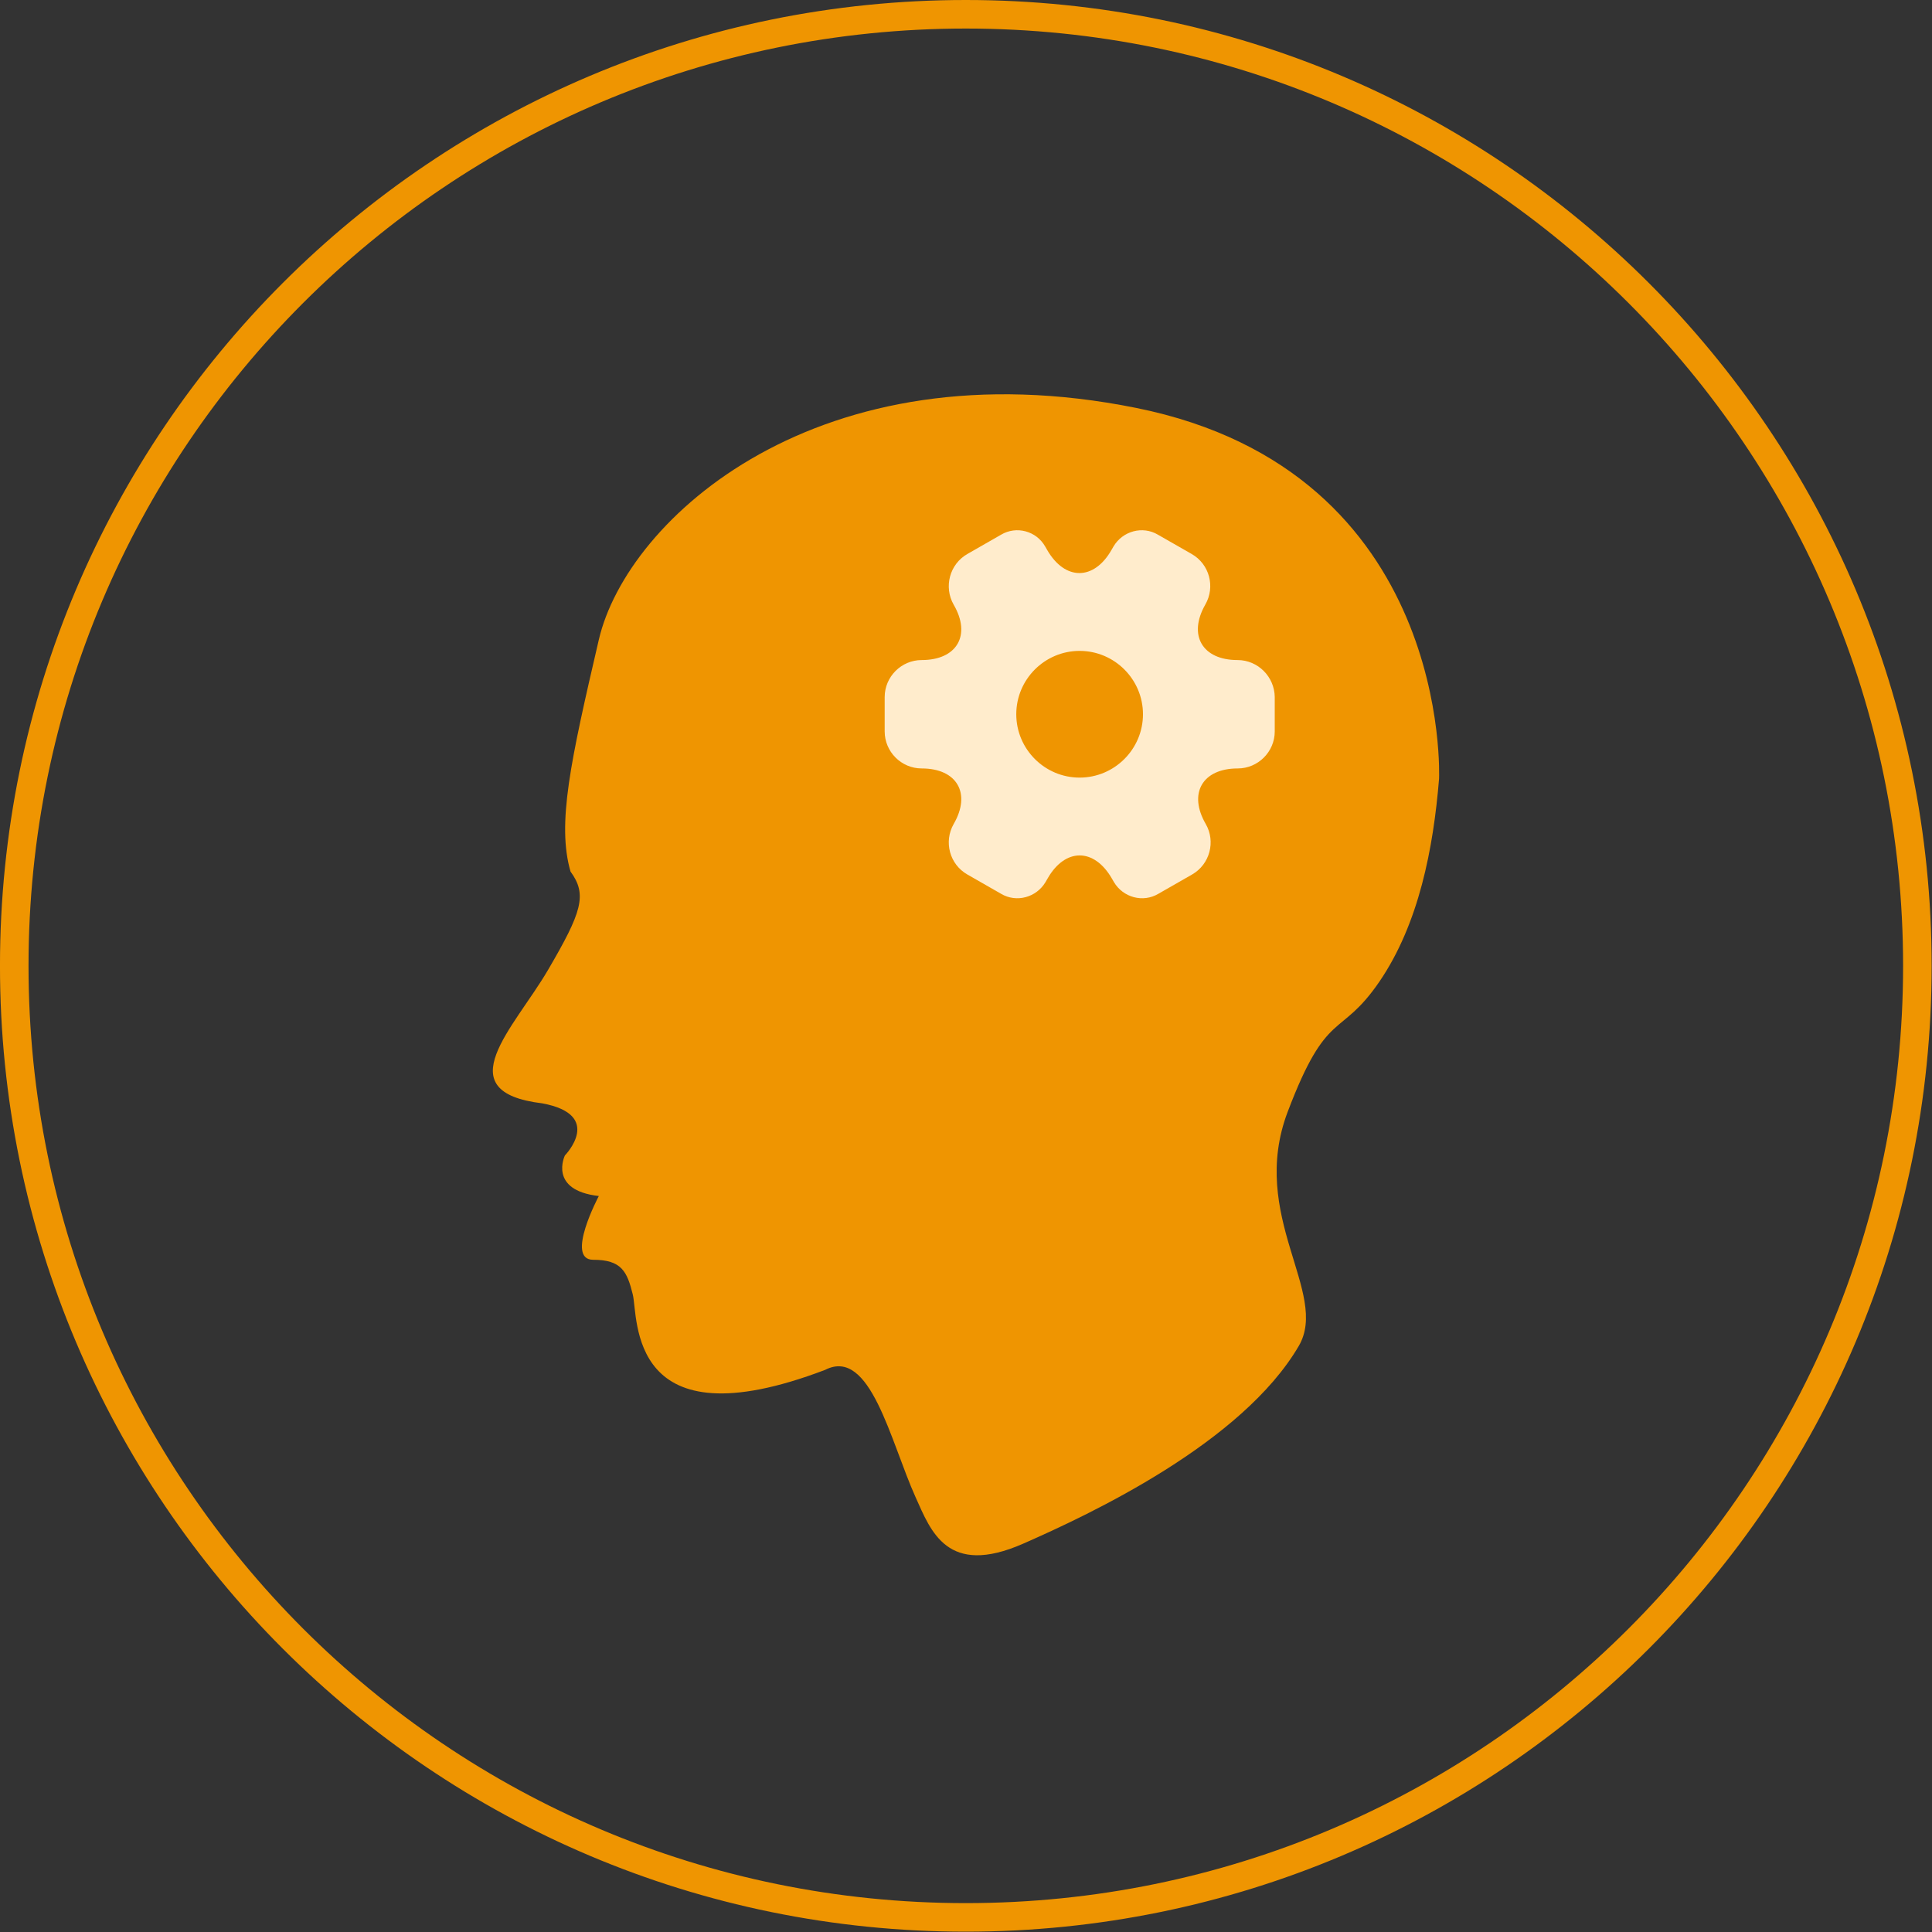
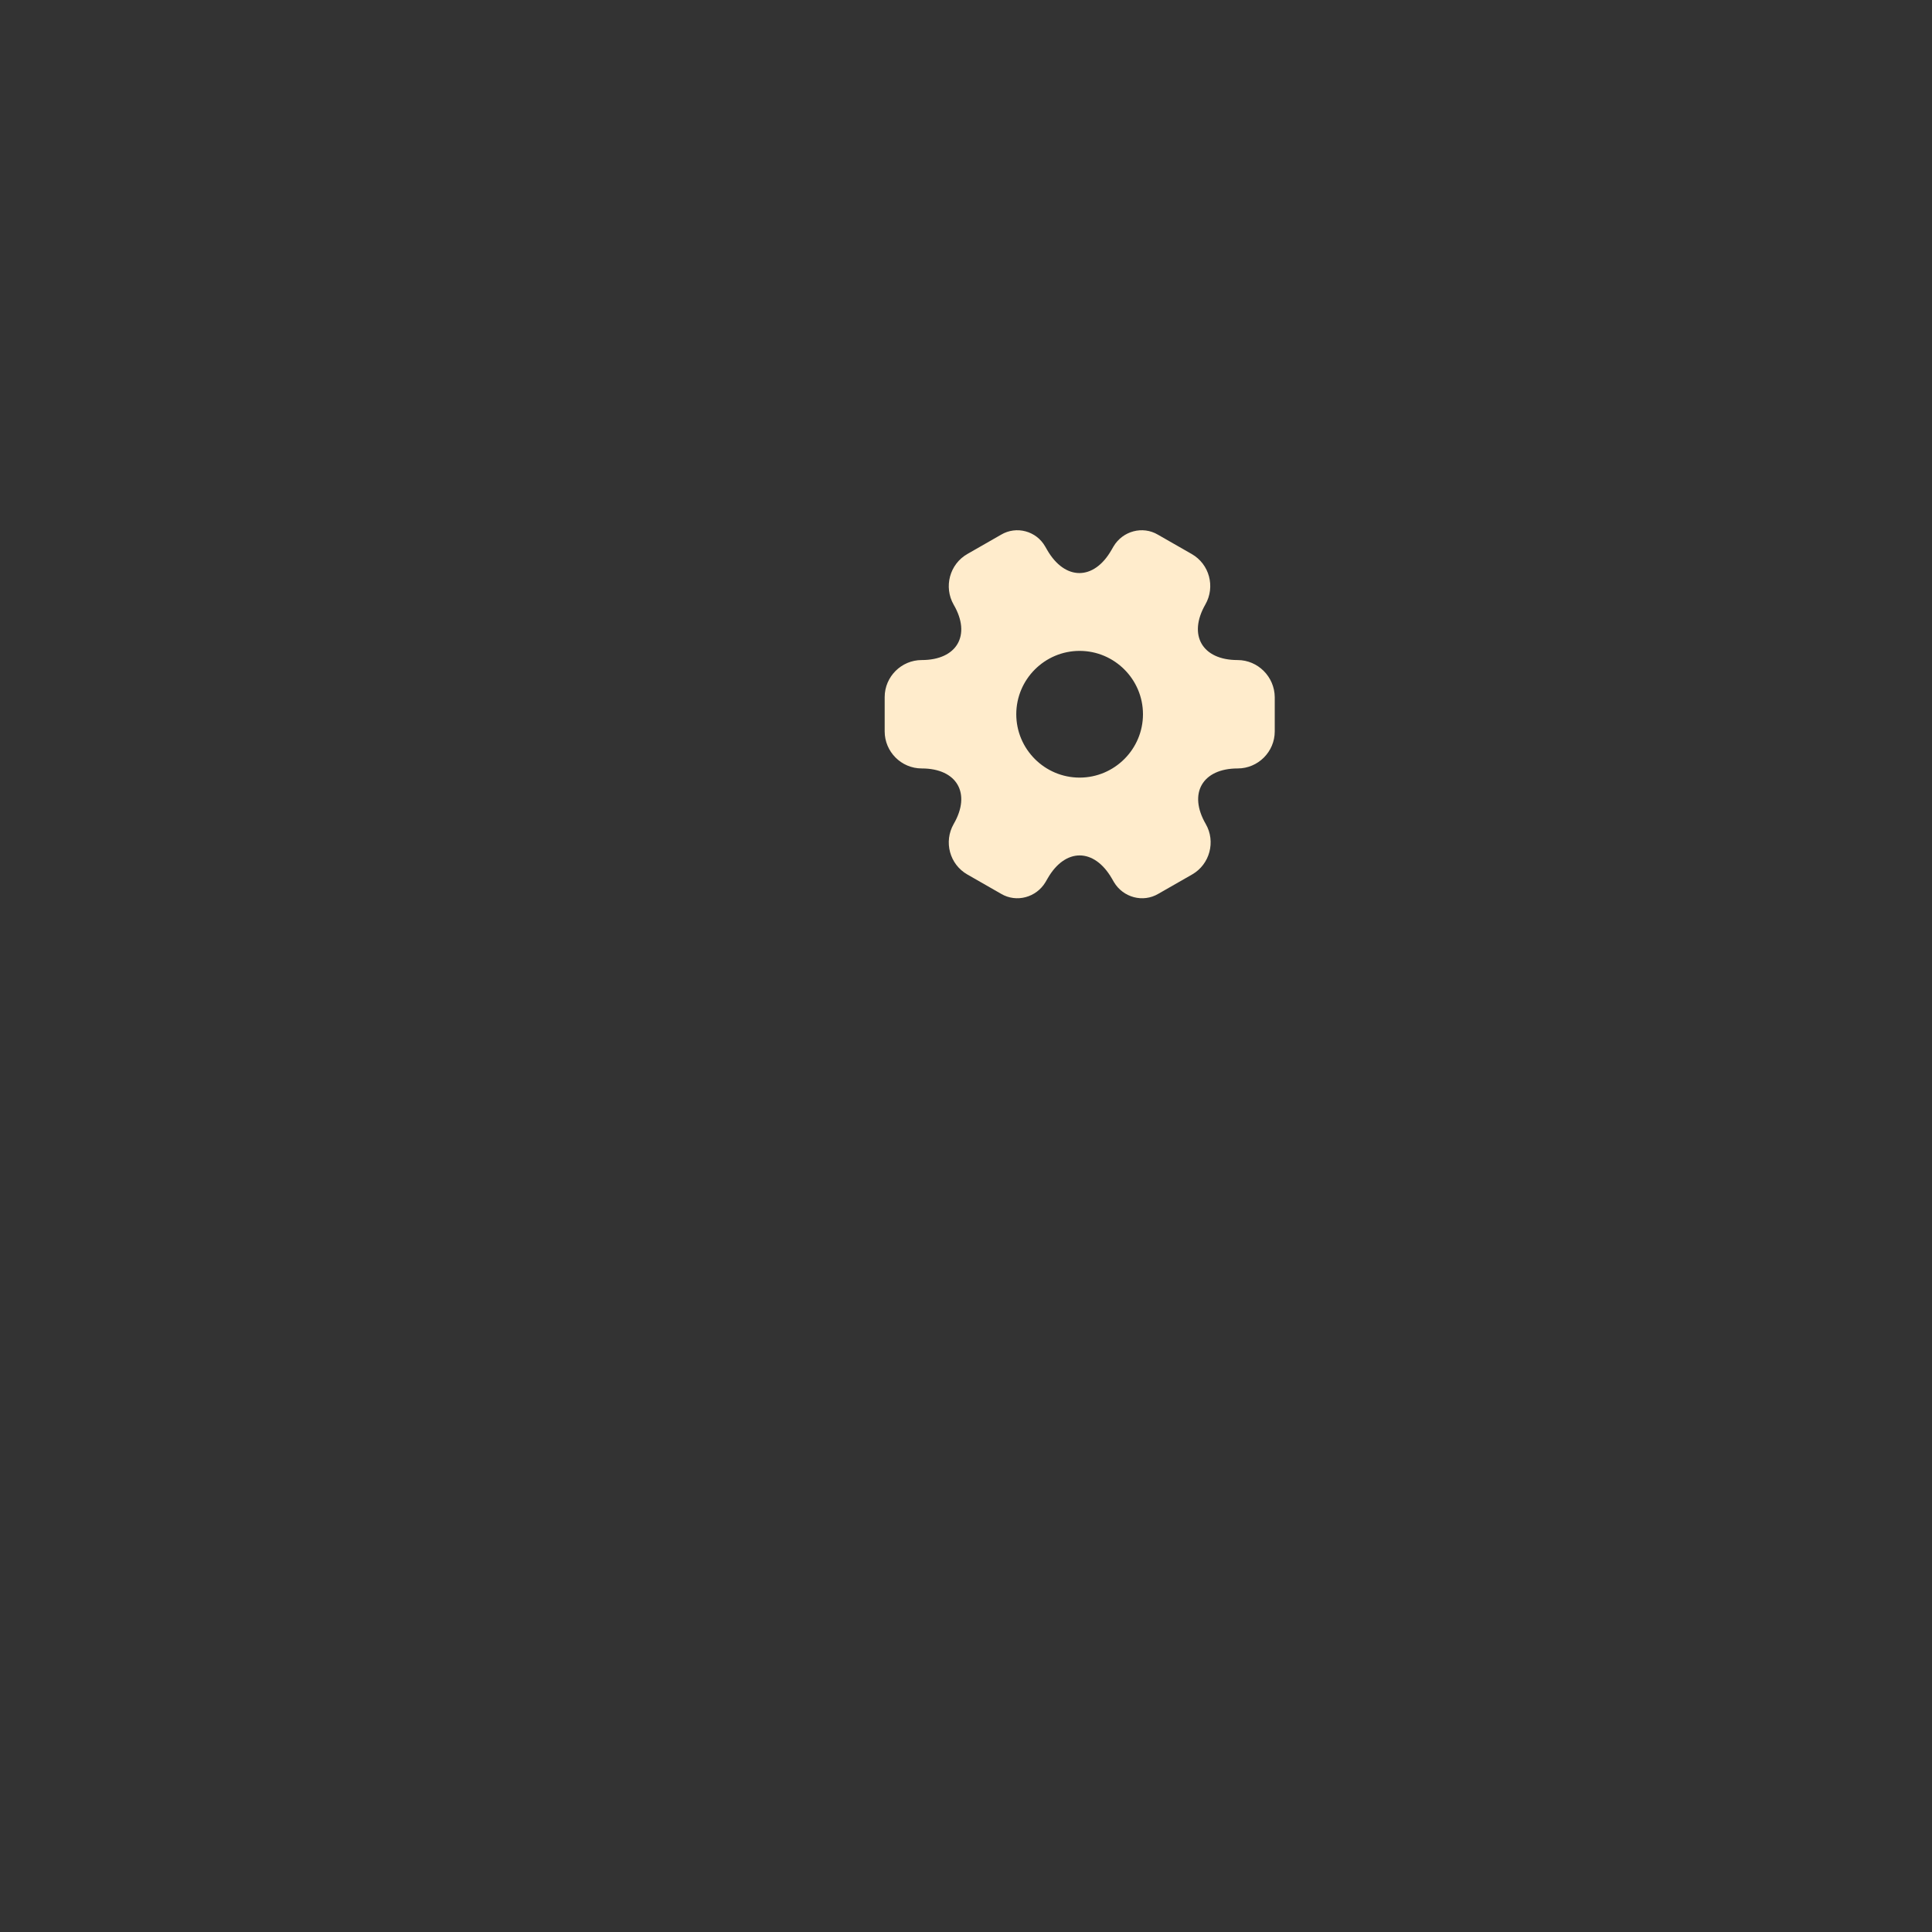
<svg xmlns="http://www.w3.org/2000/svg" width="98" height="98" viewBox="0 0 98 98" fill="none">
  <rect x="0" y="0" width="98" height="98" fill="#333333" stroke="none" />
  <g clip-path="url(#clip0_1849_17990)">
-     <path d="M48.99 97.259C75.648 97.259 97.258 75.649 97.258 48.992C97.258 22.334 75.648 0.724 48.99 0.724C22.333 0.724 0.723 22.334 0.723 48.992C0.723 75.649 22.333 97.259 48.99 97.259Z" stroke="#EF9501" stroke-width="1.448" />
-     <path fill-rule="evenodd" clip-rule="evenodd" d="M72.996 39.503C72.996 39.503 73.696 23.925 57.629 20.691C41.562 17.458 31.81 26.276 30.375 32.45C28.939 38.624 28.242 41.787 28.939 44.208C29.8 45.384 29.514 46.266 27.794 49.207C26.073 52.147 22.628 55.381 27.508 55.967C30.664 56.556 28.654 58.61 28.654 58.61C28.654 58.61 27.794 60.376 30.375 60.668C30.375 60.668 28.654 63.902 30.089 63.902C31.524 63.902 31.81 64.492 32.099 65.667C32.384 66.842 31.813 73.309 41.855 69.486C44.15 68.311 45.163 73.109 46.446 75.953C47.217 77.663 48.044 79.995 51.896 78.304C55.334 76.795 63.002 73.194 65.88 68.274C67.452 65.578 63.31 61.681 65.32 56.389C67.329 51.098 67.96 52.729 69.97 49.793C71.976 46.852 72.706 43.029 72.996 39.503Z" fill="#EF9501" />
    <path d="M62.773 33.481C60.983 33.481 60.251 32.215 61.141 30.663C61.655 29.763 61.349 28.616 60.449 28.102L58.738 27.123C57.957 26.658 56.949 26.935 56.484 27.716L56.375 27.904C55.485 29.456 54.022 29.456 53.122 27.904L53.013 27.716C52.568 26.935 51.559 26.658 50.778 27.123L49.068 28.102C48.168 28.616 47.861 29.773 48.375 30.673C49.275 32.215 48.544 33.481 46.754 33.481C45.725 33.481 44.875 34.322 44.875 35.36V37.1C44.875 38.129 45.715 38.979 46.754 38.979C48.544 38.979 49.275 40.245 48.375 41.797C47.861 42.697 48.168 43.844 49.068 44.358L50.778 45.337C51.559 45.802 52.568 45.525 53.033 44.744L53.142 44.556C54.032 43.003 55.495 43.003 56.395 44.556L56.504 44.744C56.968 45.525 57.977 45.802 58.758 45.337L60.469 44.358C61.369 43.844 61.675 42.687 61.161 41.797C60.261 40.245 60.993 38.979 62.783 38.979C63.811 38.979 64.661 38.138 64.661 37.1V35.36C64.651 34.331 63.811 33.481 62.773 33.481ZM54.763 39.444C52.993 39.444 51.55 38 51.55 36.23C51.55 34.46 52.993 33.016 54.763 33.016C56.533 33.016 57.977 34.46 57.977 36.23C57.977 38 56.533 39.444 54.763 39.444Z" fill="#FFECCC" />
  </g>
  <defs>
    <clipPath id="clip0_1849_17990">
      <rect width="98" height="98" fill="white" />
    </clipPath>
  </defs>
</svg>